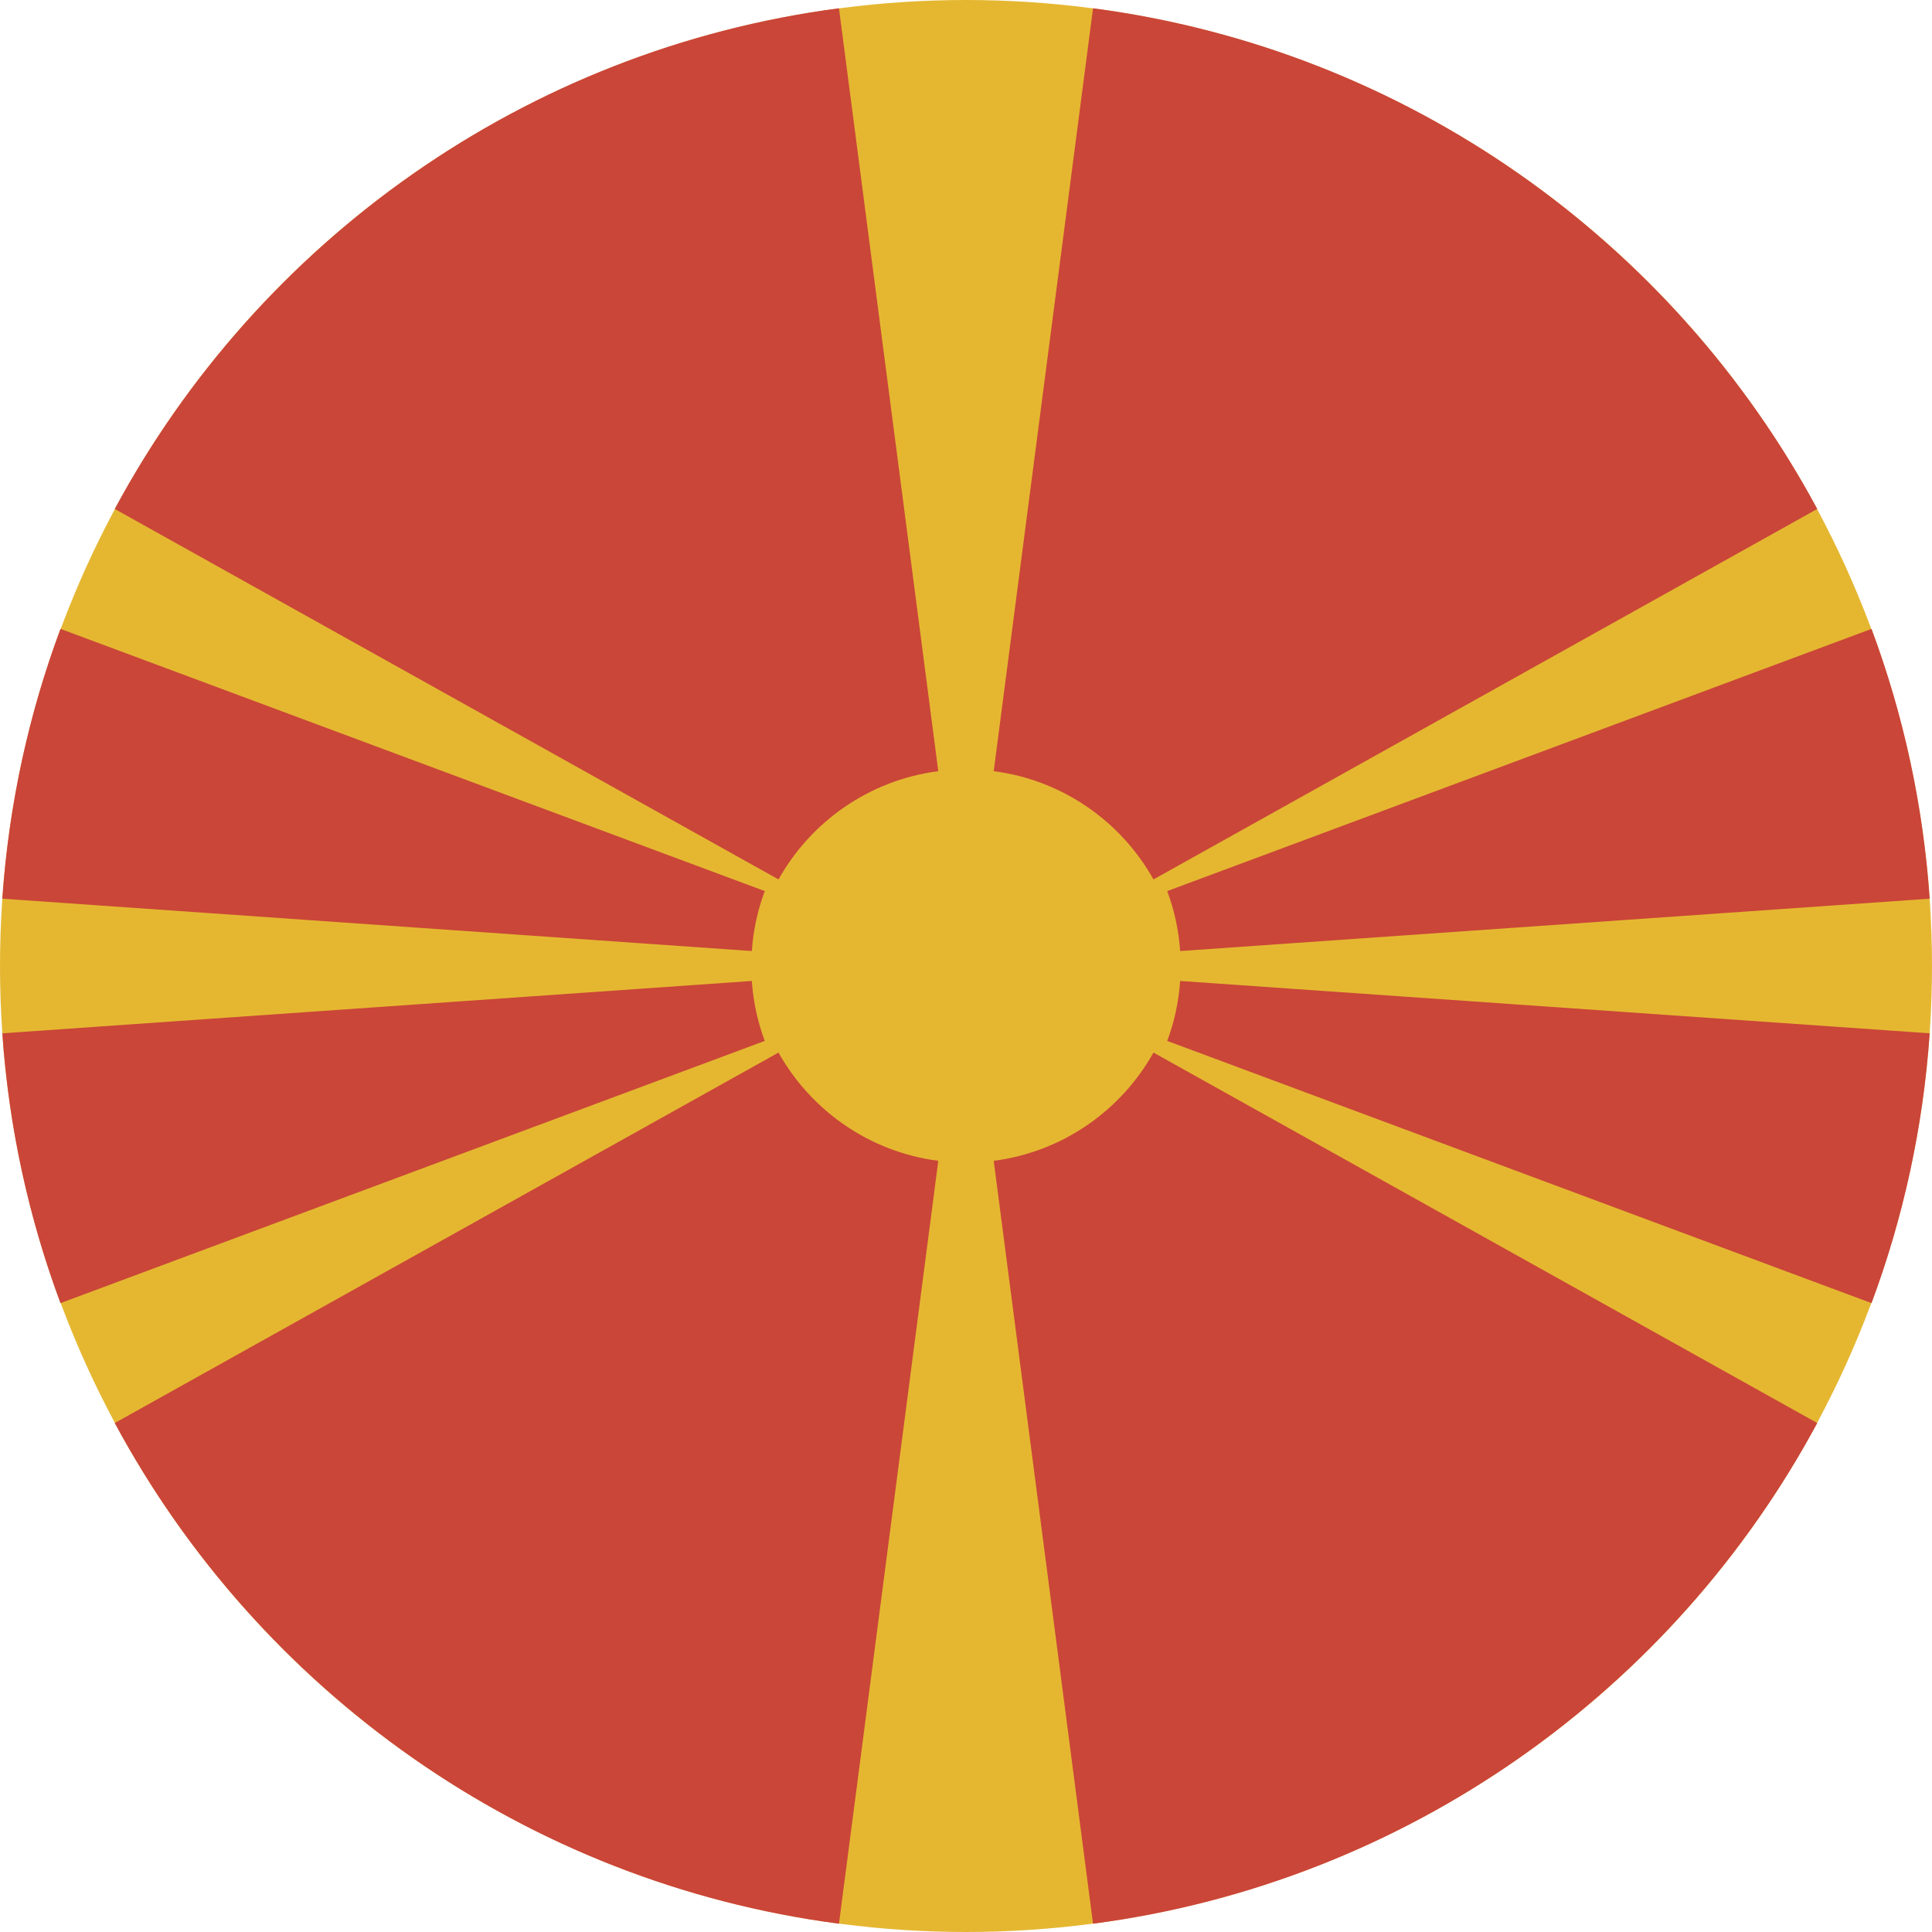
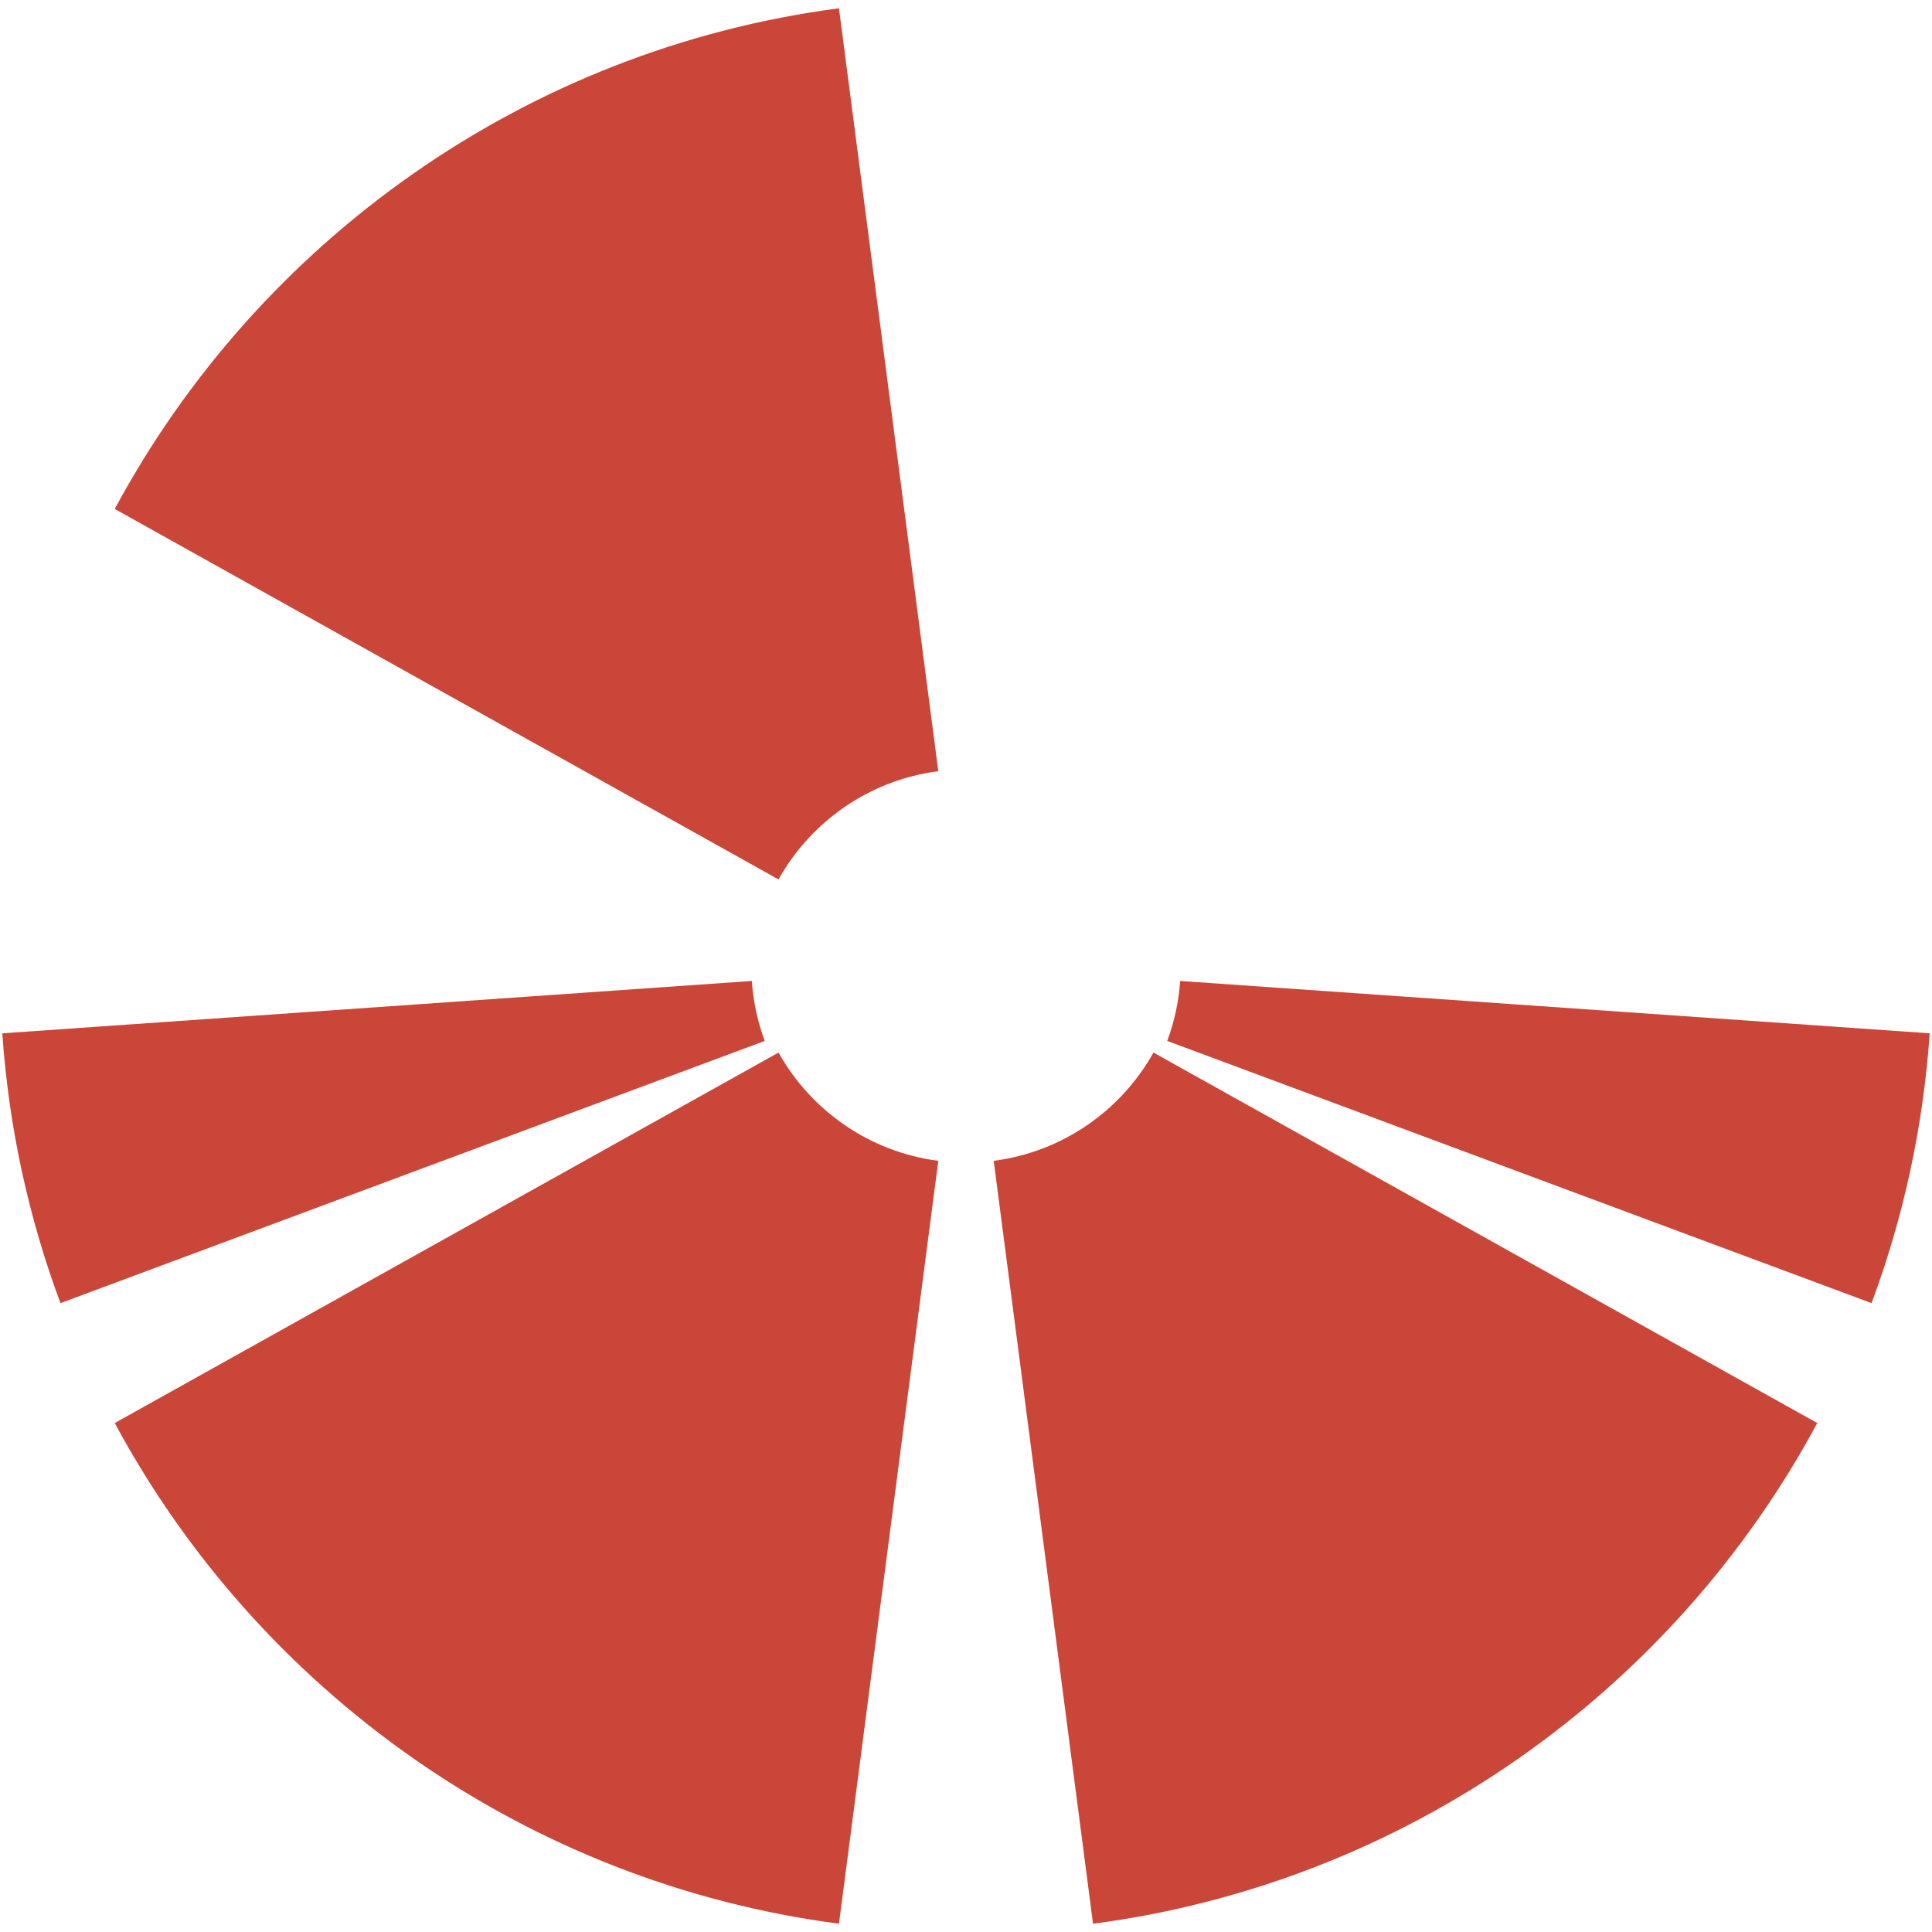
<svg xmlns="http://www.w3.org/2000/svg" width="180px" height="180px" viewBox="0 0 180 180" version="1.1">
  <title>Icon / Country / Macedonia</title>
  <desc>Created with Sketch.</desc>
  <defs />
  <g id="Symbols" stroke="none" stroke-width="1" fill="none" fill-rule="evenodd">
    <g id="Icon-/-Country-/-Macedonia" fill-rule="nonzero">
      <g id="Macedonia">
-         <circle id="Oval-1-copy-4" fill="#E5B731" cx="90" cy="90" r="90" />
        <path d="M92.582,169.143 L101.835,98.065 L101.835,98.065 C131.077,101.906 155.898,119.785 169.31,144.713 L107.467,179.229 C104.445,173.826 98.988,169.969 92.582,169.143 Z" id="Rectangle-9-copy" fill="#CA4638" transform="translate(130.946, 138.647) scale(-1, 1) rotate(-180) translate(-130.946, -138.647) " />
        <path d="M10.69,169.143 L19.943,98.065 L19.943,98.065 C49.185,101.906 74.006,119.785 87.418,144.713 L25.575,179.229 C22.553,173.826 17.097,169.969 10.69,169.143 Z" id="Rectangle-9-copy" fill="#CA4638" transform="translate(49.054, 138.647) rotate(180) translate(-49.054, -138.647) " />
-         <path d="M92.582,71.849 L101.835,0.771 C131.077,4.612 155.898,22.491 169.31,47.419 L107.467,81.935 C104.445,76.531 98.988,72.675 92.582,71.849 Z" id="Rectangle-9-copy" fill="#CA4638" />
        <path d="M10.69,71.849 L19.943,0.771 L19.943,0.771 C49.185,4.612 74.006,22.491 87.418,47.419 L25.575,81.935 C22.553,76.531 17.097,72.675 10.69,71.849 Z" id="Rectangle-9-copy" fill="#CA4638" transform="translate(49.054, 41.353) scale(-1, 1) translate(-49.054, -41.353) " />
-         <path d="M108.748,83.02 L174.367,58.59 L174.367,58.59 C177.314,66.503 179.18,74.942 179.785,83.728 L109.952,88.606 C109.818,86.654 109.403,84.778 108.748,83.02 Z" id="Rectangle-9-copy-2" fill="#CA4638" />
        <path d="M108.748,115.824 L174.367,91.394 L174.367,91.394 C177.314,99.307 179.18,107.746 179.785,116.532 L109.952,121.41 C109.818,119.458 109.403,117.582 108.748,115.824 Z" id="Rectangle-9-copy-3" fill="#CA4638" transform="translate(144.267, 106.402) scale(-1, 1) rotate(-180) translate(-144.267, -106.402) " />
-         <path d="M0.215,83.02 L65.834,58.59 L65.834,58.59 C68.781,66.503 70.647,74.942 71.252,83.728 L1.419,88.606 C1.285,86.654 0.87,84.778 0.215,83.02 Z" id="Rectangle-9-copy-2" fill="#CA4638" transform="translate(35.733, 73.598) scale(-1, 1) translate(-35.733, -73.598) " />
        <path d="M0.215,115.824 L65.834,91.394 L65.834,91.394 C68.781,99.307 70.647,107.746 71.252,116.532 L1.419,121.41 C1.285,119.458 0.87,117.582 0.215,115.824 Z" id="Rectangle-9-copy-3" fill="#CA4638" transform="translate(35.733, 106.402) rotate(180) translate(-35.733, -106.402) " />
      </g>
    </g>
  </g>
</svg>